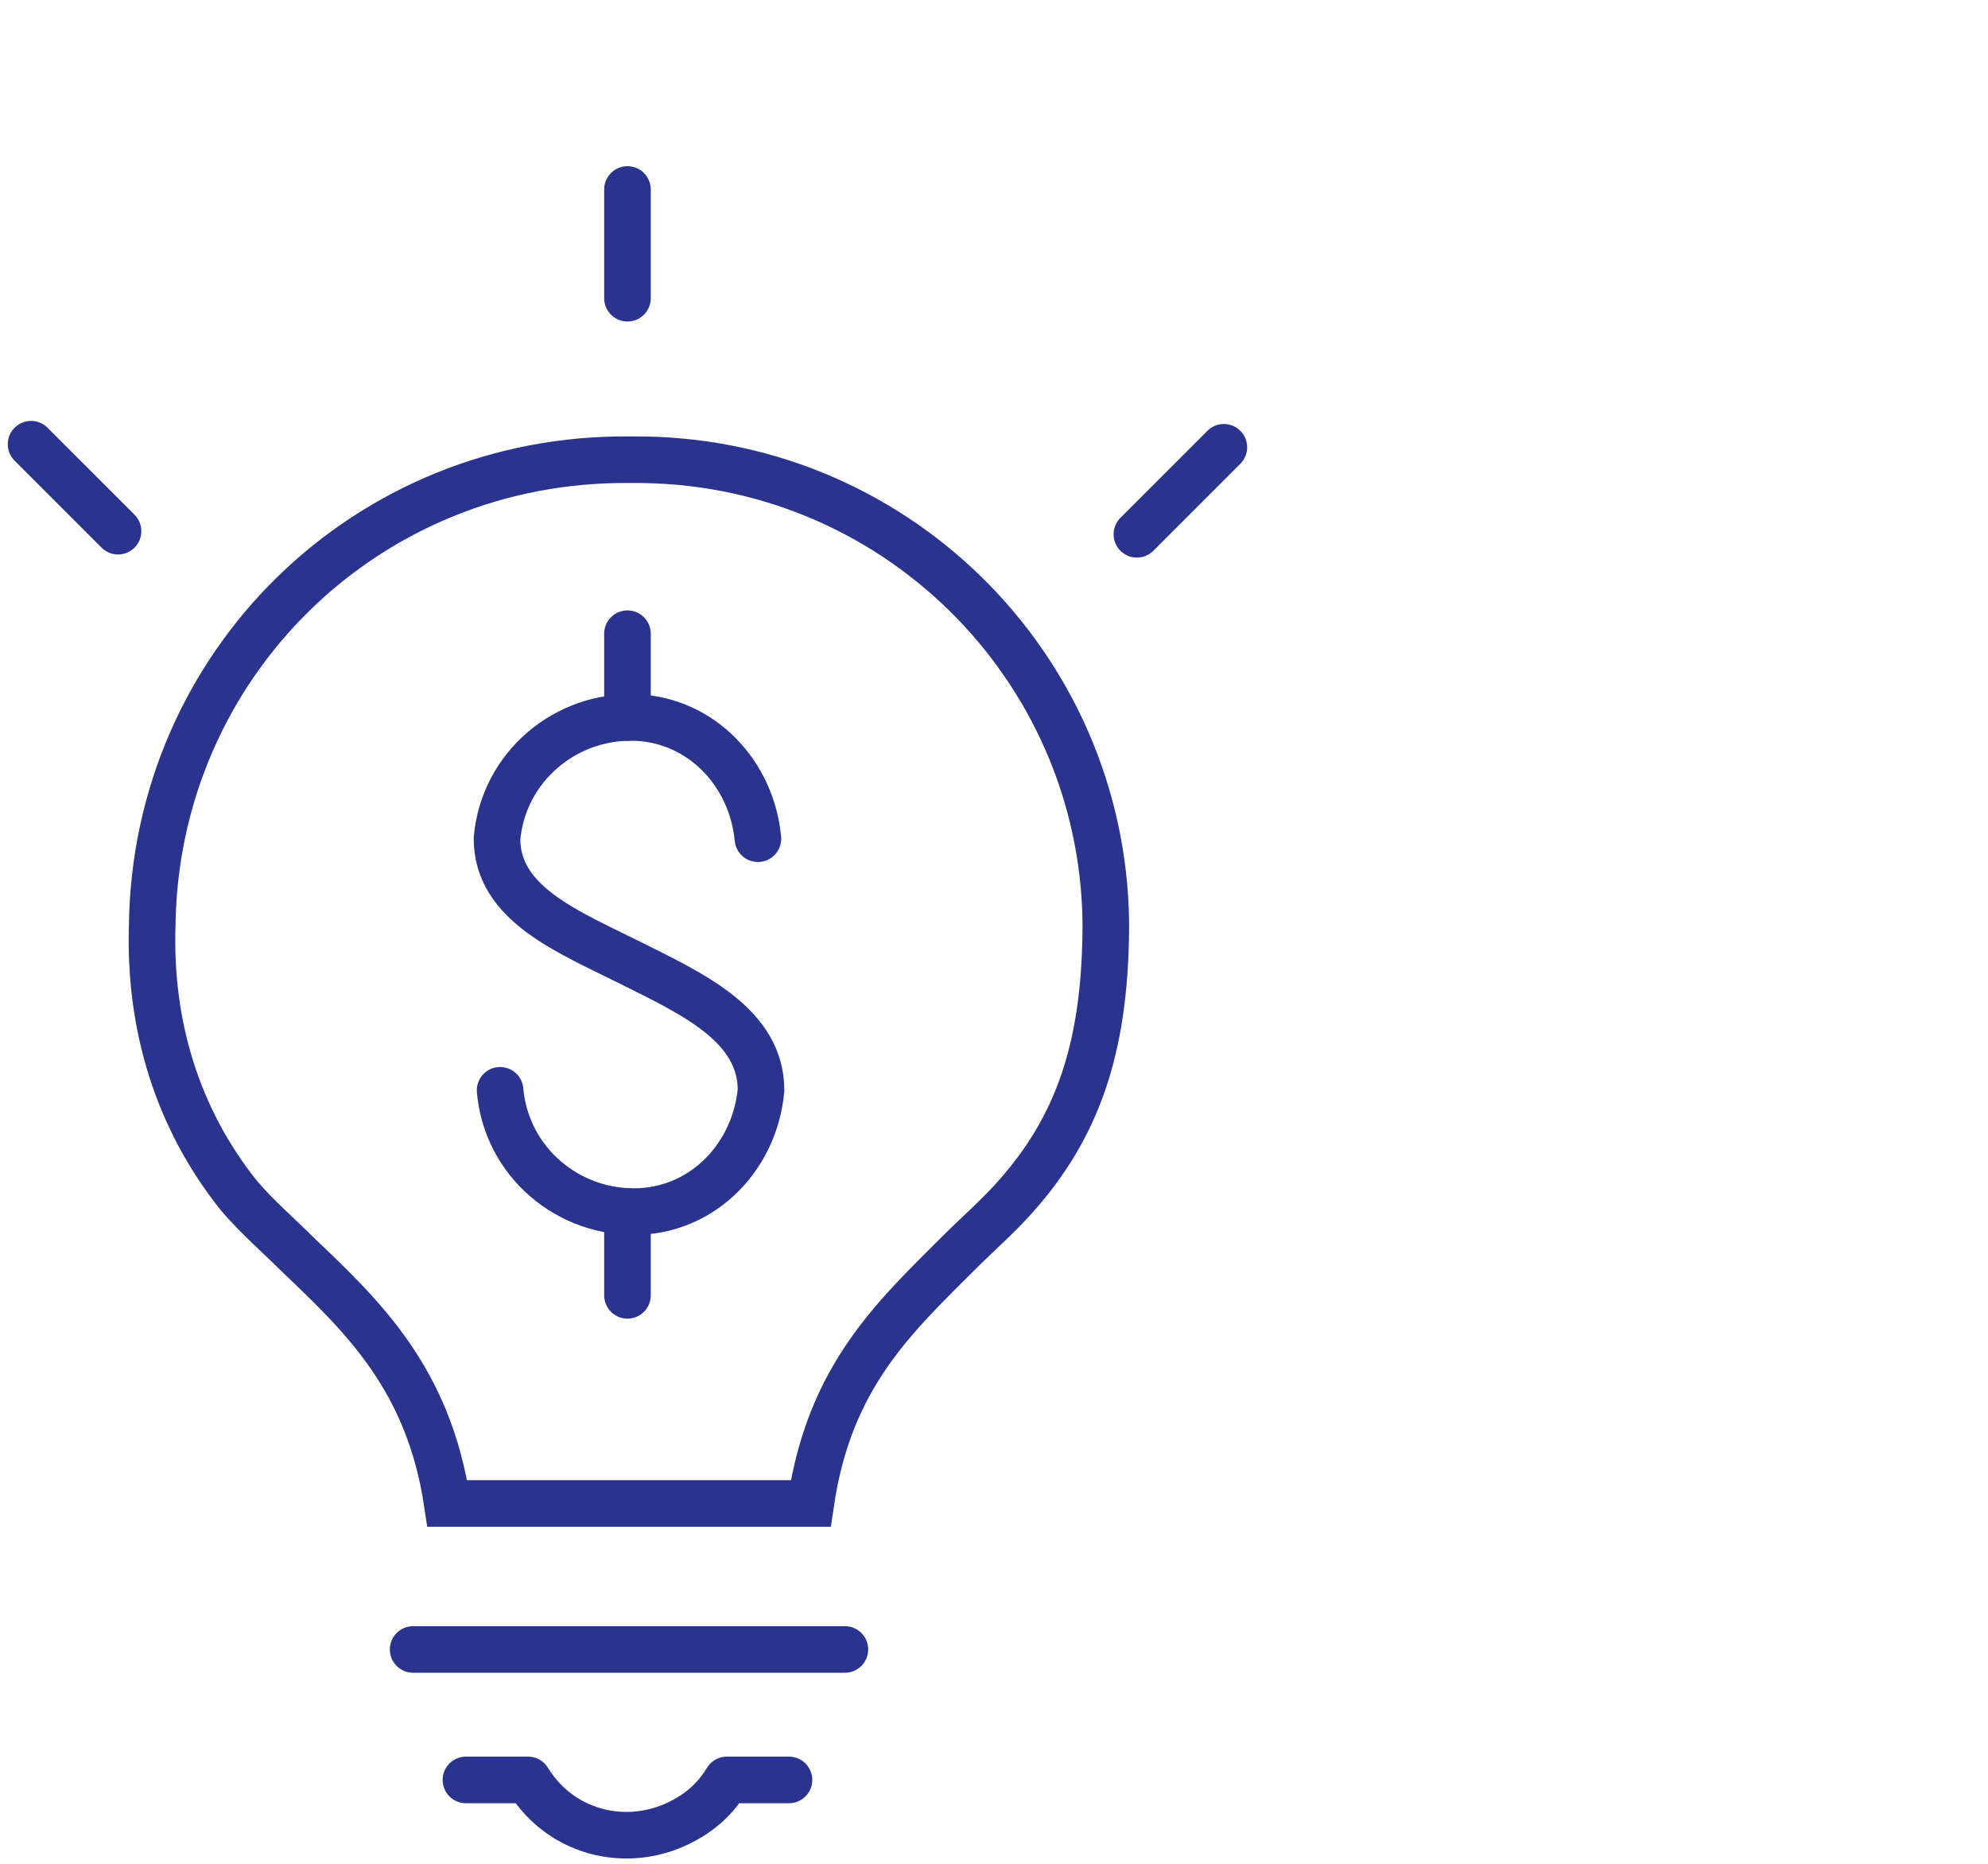
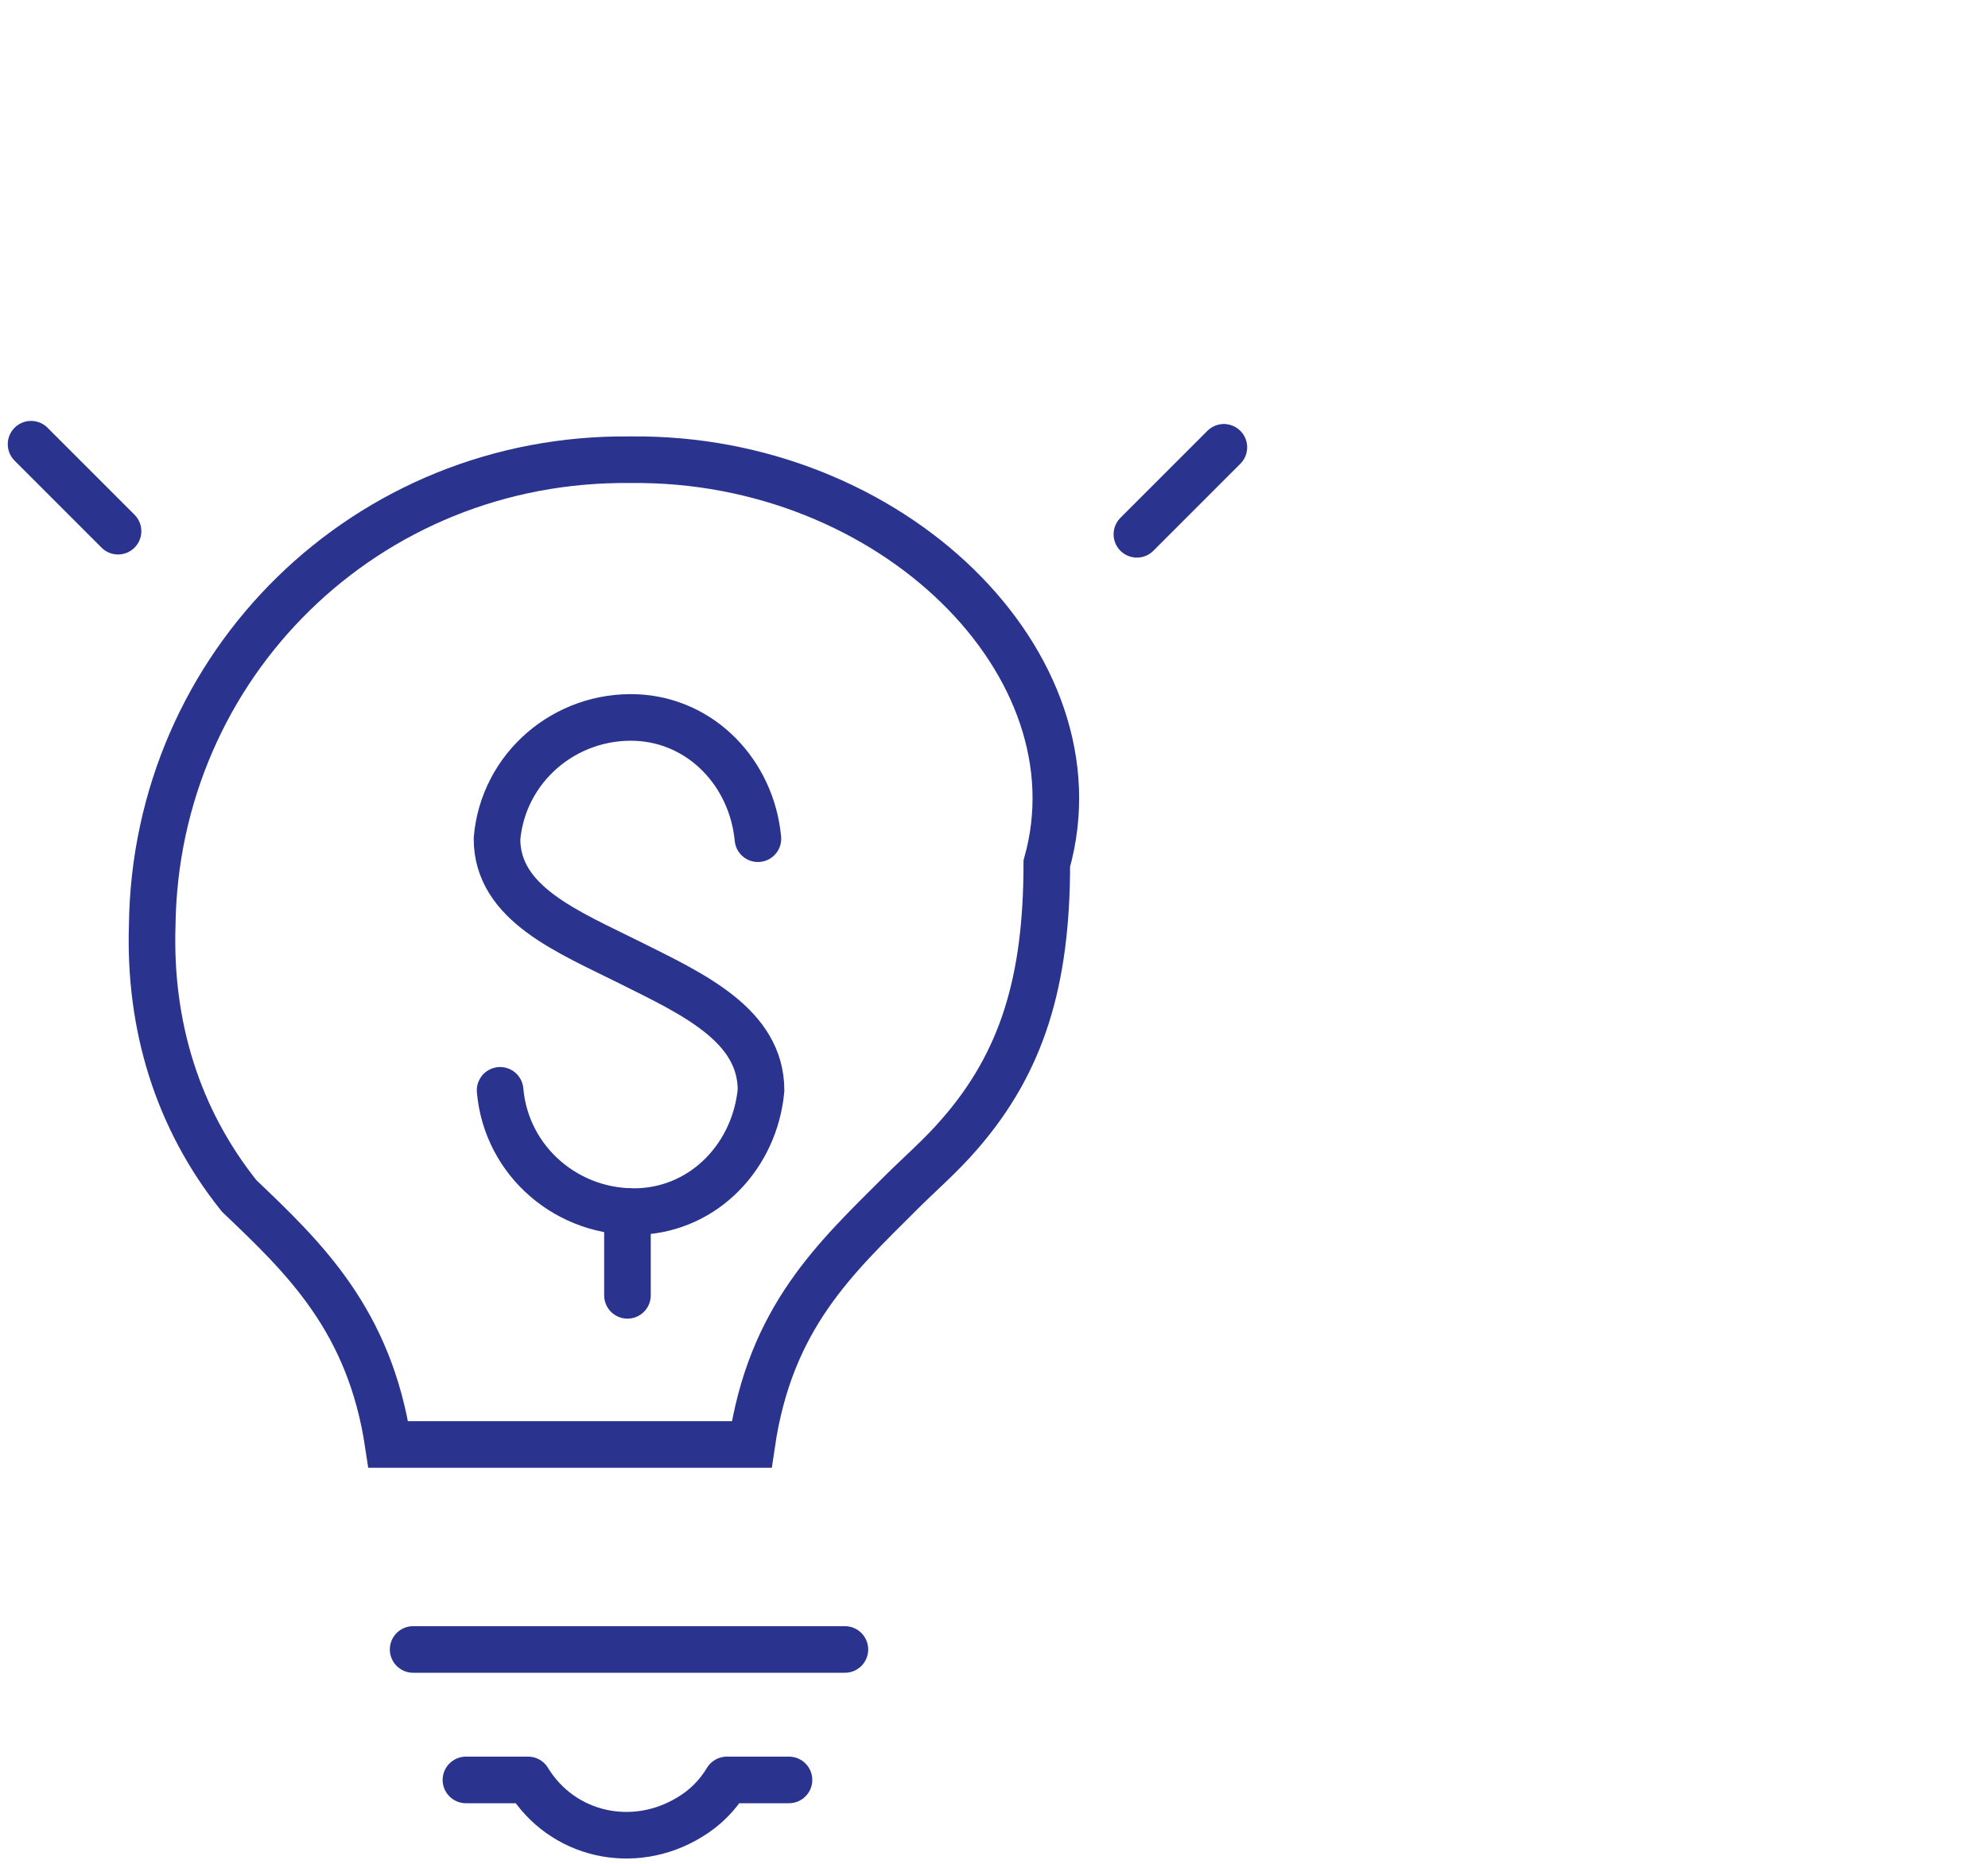
<svg xmlns="http://www.w3.org/2000/svg" version="1.1" id="Layer_1" x="0px" y="0px" viewBox="0 0 64 60" style="enable-background:new 0 0 64 60;" xml:space="preserve">
  <style type="text/css">
	.st0{fill:none;stroke:#2A348E;stroke-width:1.5;stroke-linecap:round;stroke-miterlimit:10;}
	.st1{fill:none;stroke:#2A348E;stroke-width:1.5;stroke-linecap:round;stroke-linejoin:round;}
	.st2{fill:none;stroke:#2A348E;stroke-width:1.5;stroke-miterlimit:10;}
</style>
  <g>
    <g>
      <g>
        <path class="st0" d="M16.1,35.1c0.2,2.3,2.2,4,4.5,3.9c2.1-0.1,3.7-1.8,3.9-3.9c0-2.1-2.2-3.1-4.2-4.1S16,29.1,16,27     c0.2-2.3,2.2-4,4.5-3.9c2.1,0.1,3.7,1.8,3.9,3.9" />
-         <path class="st0" d="M20.2,23.1v-2.7" />
        <path class="st0" d="M20.2,41.7V39" />
      </g>
    </g>
    <g>
      <g>
        <path class="st1" d="M13.3,53.1h13.9" />
-         <path class="st1" d="M20.2,9.6V6.1" />
        <g>
          <path class="st1" d="M36.6,17.2l2.8-2.8" />
          <path class="st1" d="M1,14.3l2.8,2.8" />
        </g>
-         <path class="st2" d="M20.3,14.8C11.8,14.7,5,21.4,4.9,29.8C4.8,33,5.7,36,7.7,38.5c0.6,0.7,1.3,1.3,1.9,1.9c2.1,2,4.2,4,4.8,8     h11.7c0.6-4.1,2.7-6,4.8-8.1c0.6-0.6,1.3-1.2,1.9-1.9c2-2.3,2.8-4.9,2.8-8.7C35.5,21.4,28.7,14.7,20.3,14.8L20.3,14.8z" />
+         <path class="st2" d="M20.3,14.8C11.8,14.7,5,21.4,4.9,29.8C4.8,33,5.7,36,7.7,38.5c2.1,2,4.2,4,4.8,8     h11.7c0.6-4.1,2.7-6,4.8-8.1c0.6-0.6,1.3-1.2,1.9-1.9c2-2.3,2.8-4.9,2.8-8.7C35.5,21.4,28.7,14.7,20.3,14.8L20.3,14.8z" />
        <path class="st1" d="M15,57.3h2c1.1,1.8,3.4,2.3,5.2,1.2c0.5-0.3,0.9-0.7,1.2-1.2h2" />
      </g>
    </g>
  </g>
</svg>